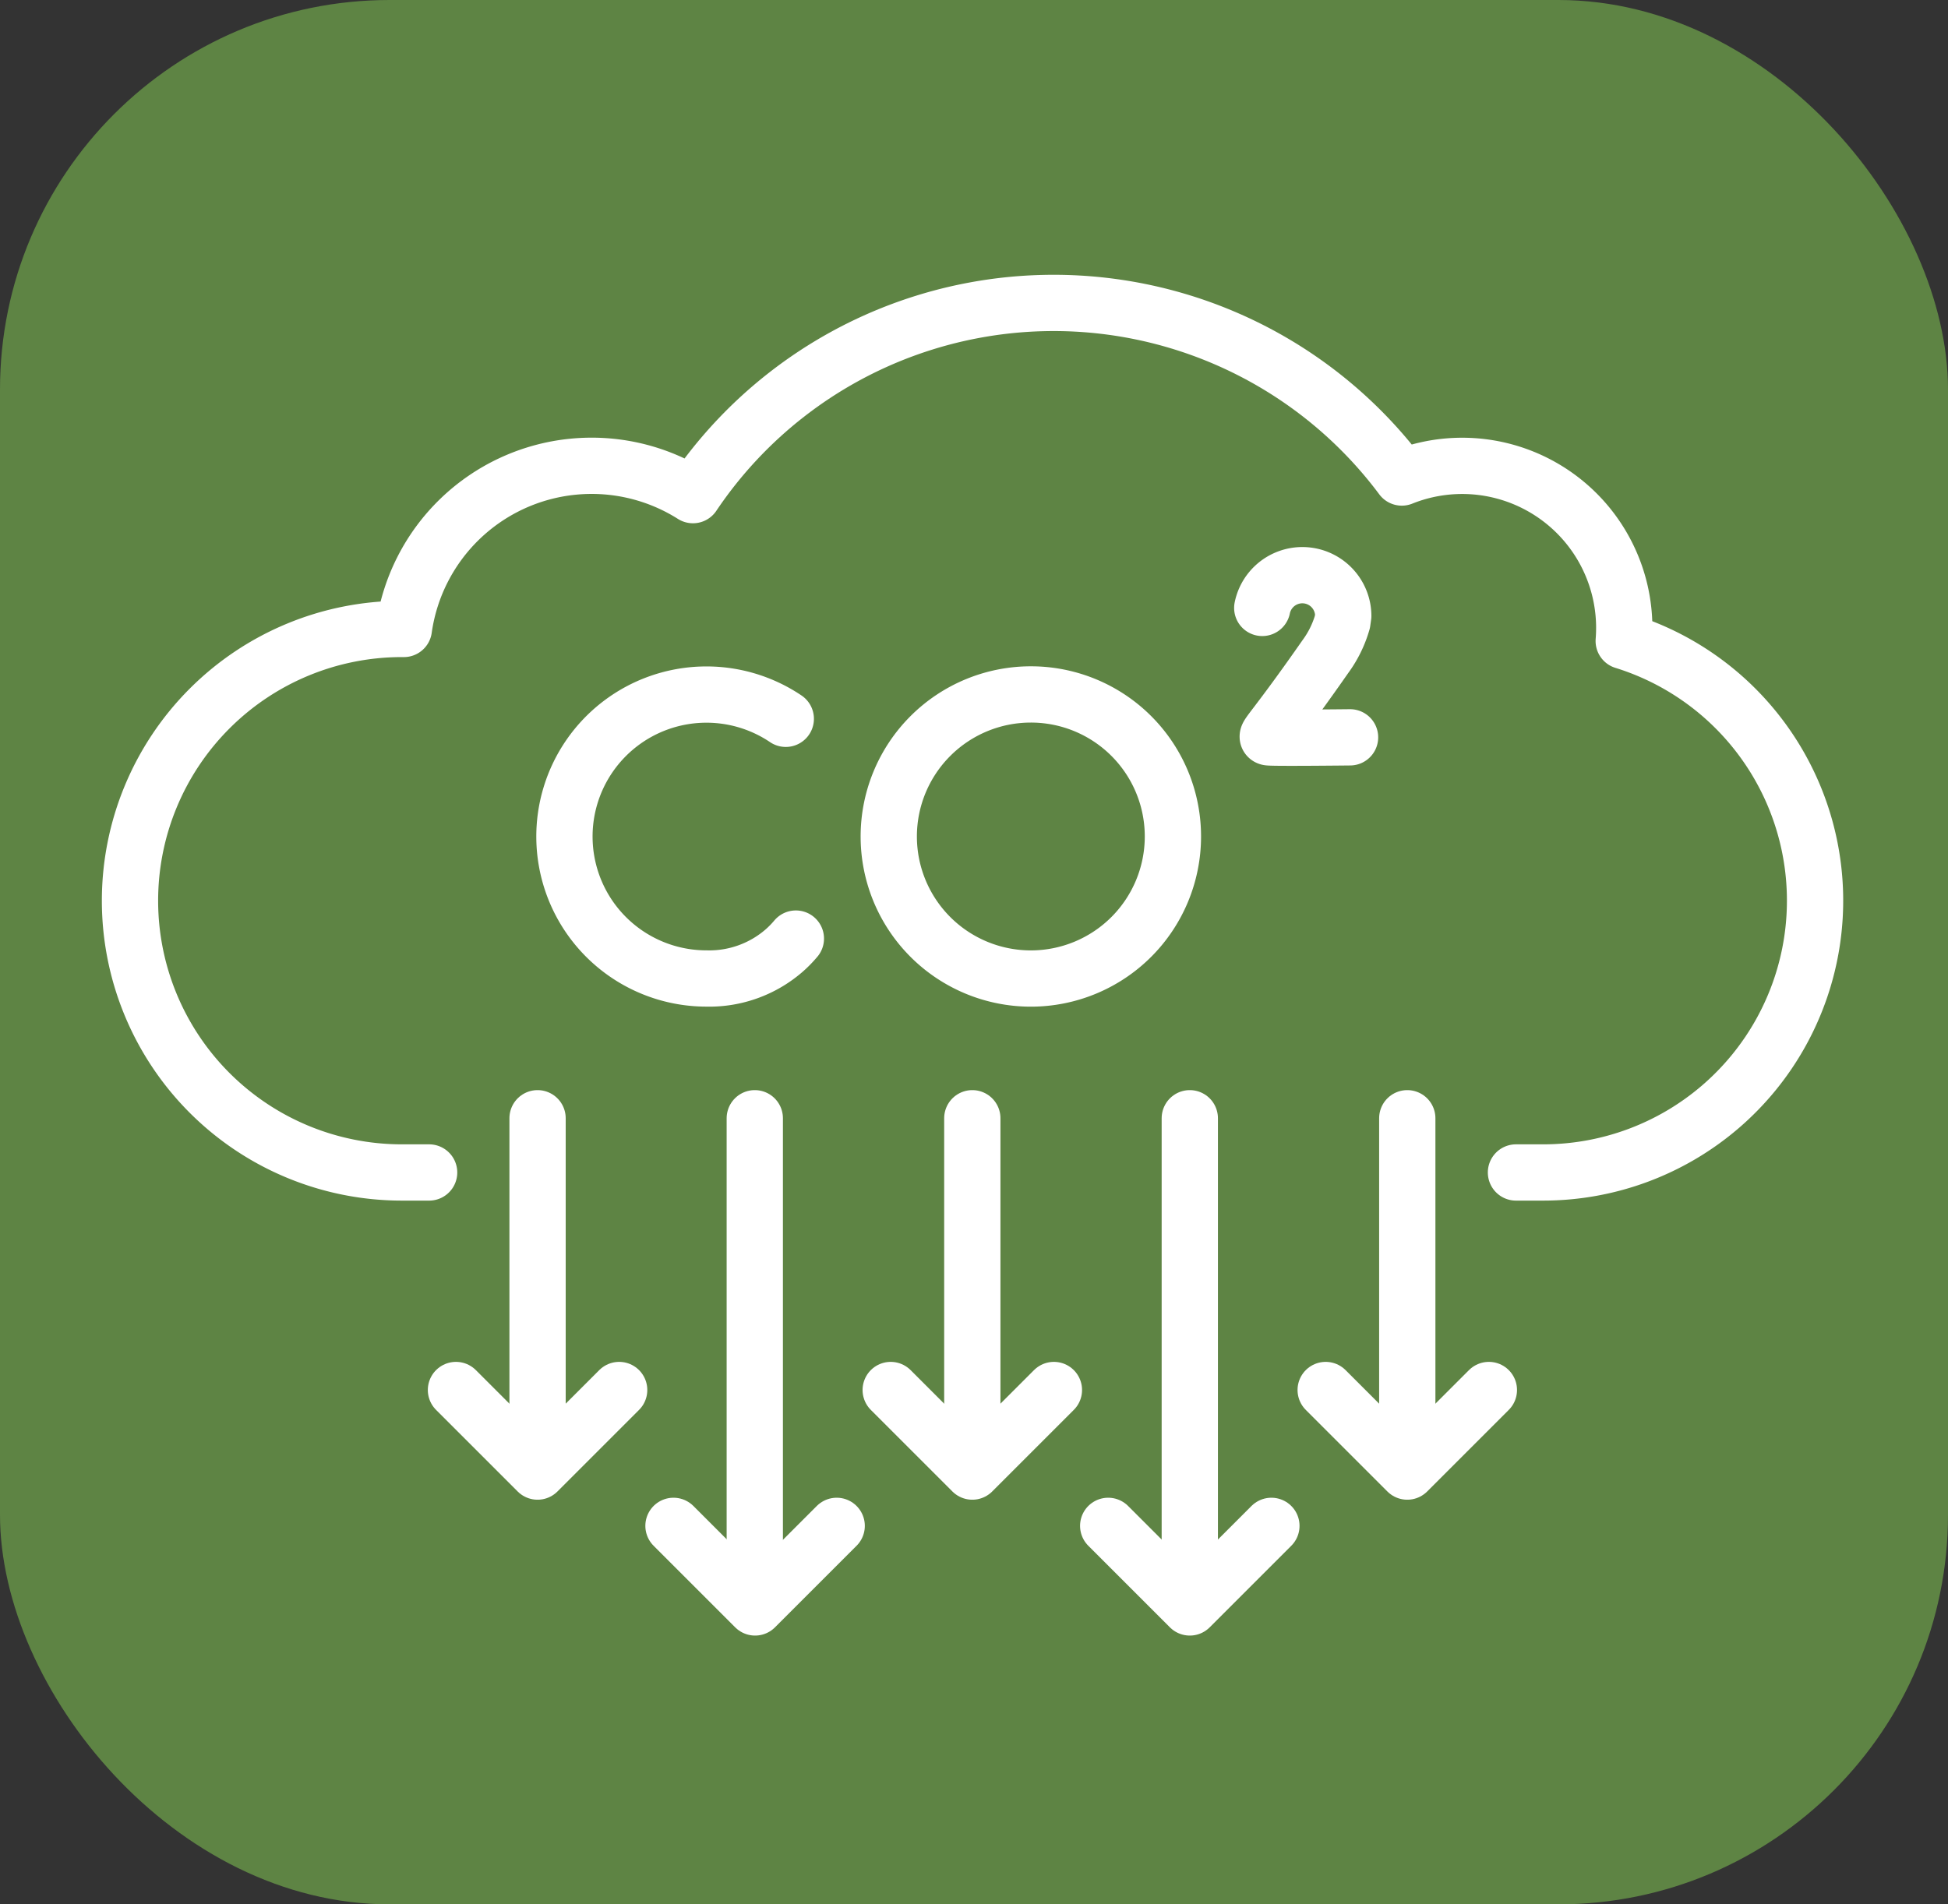
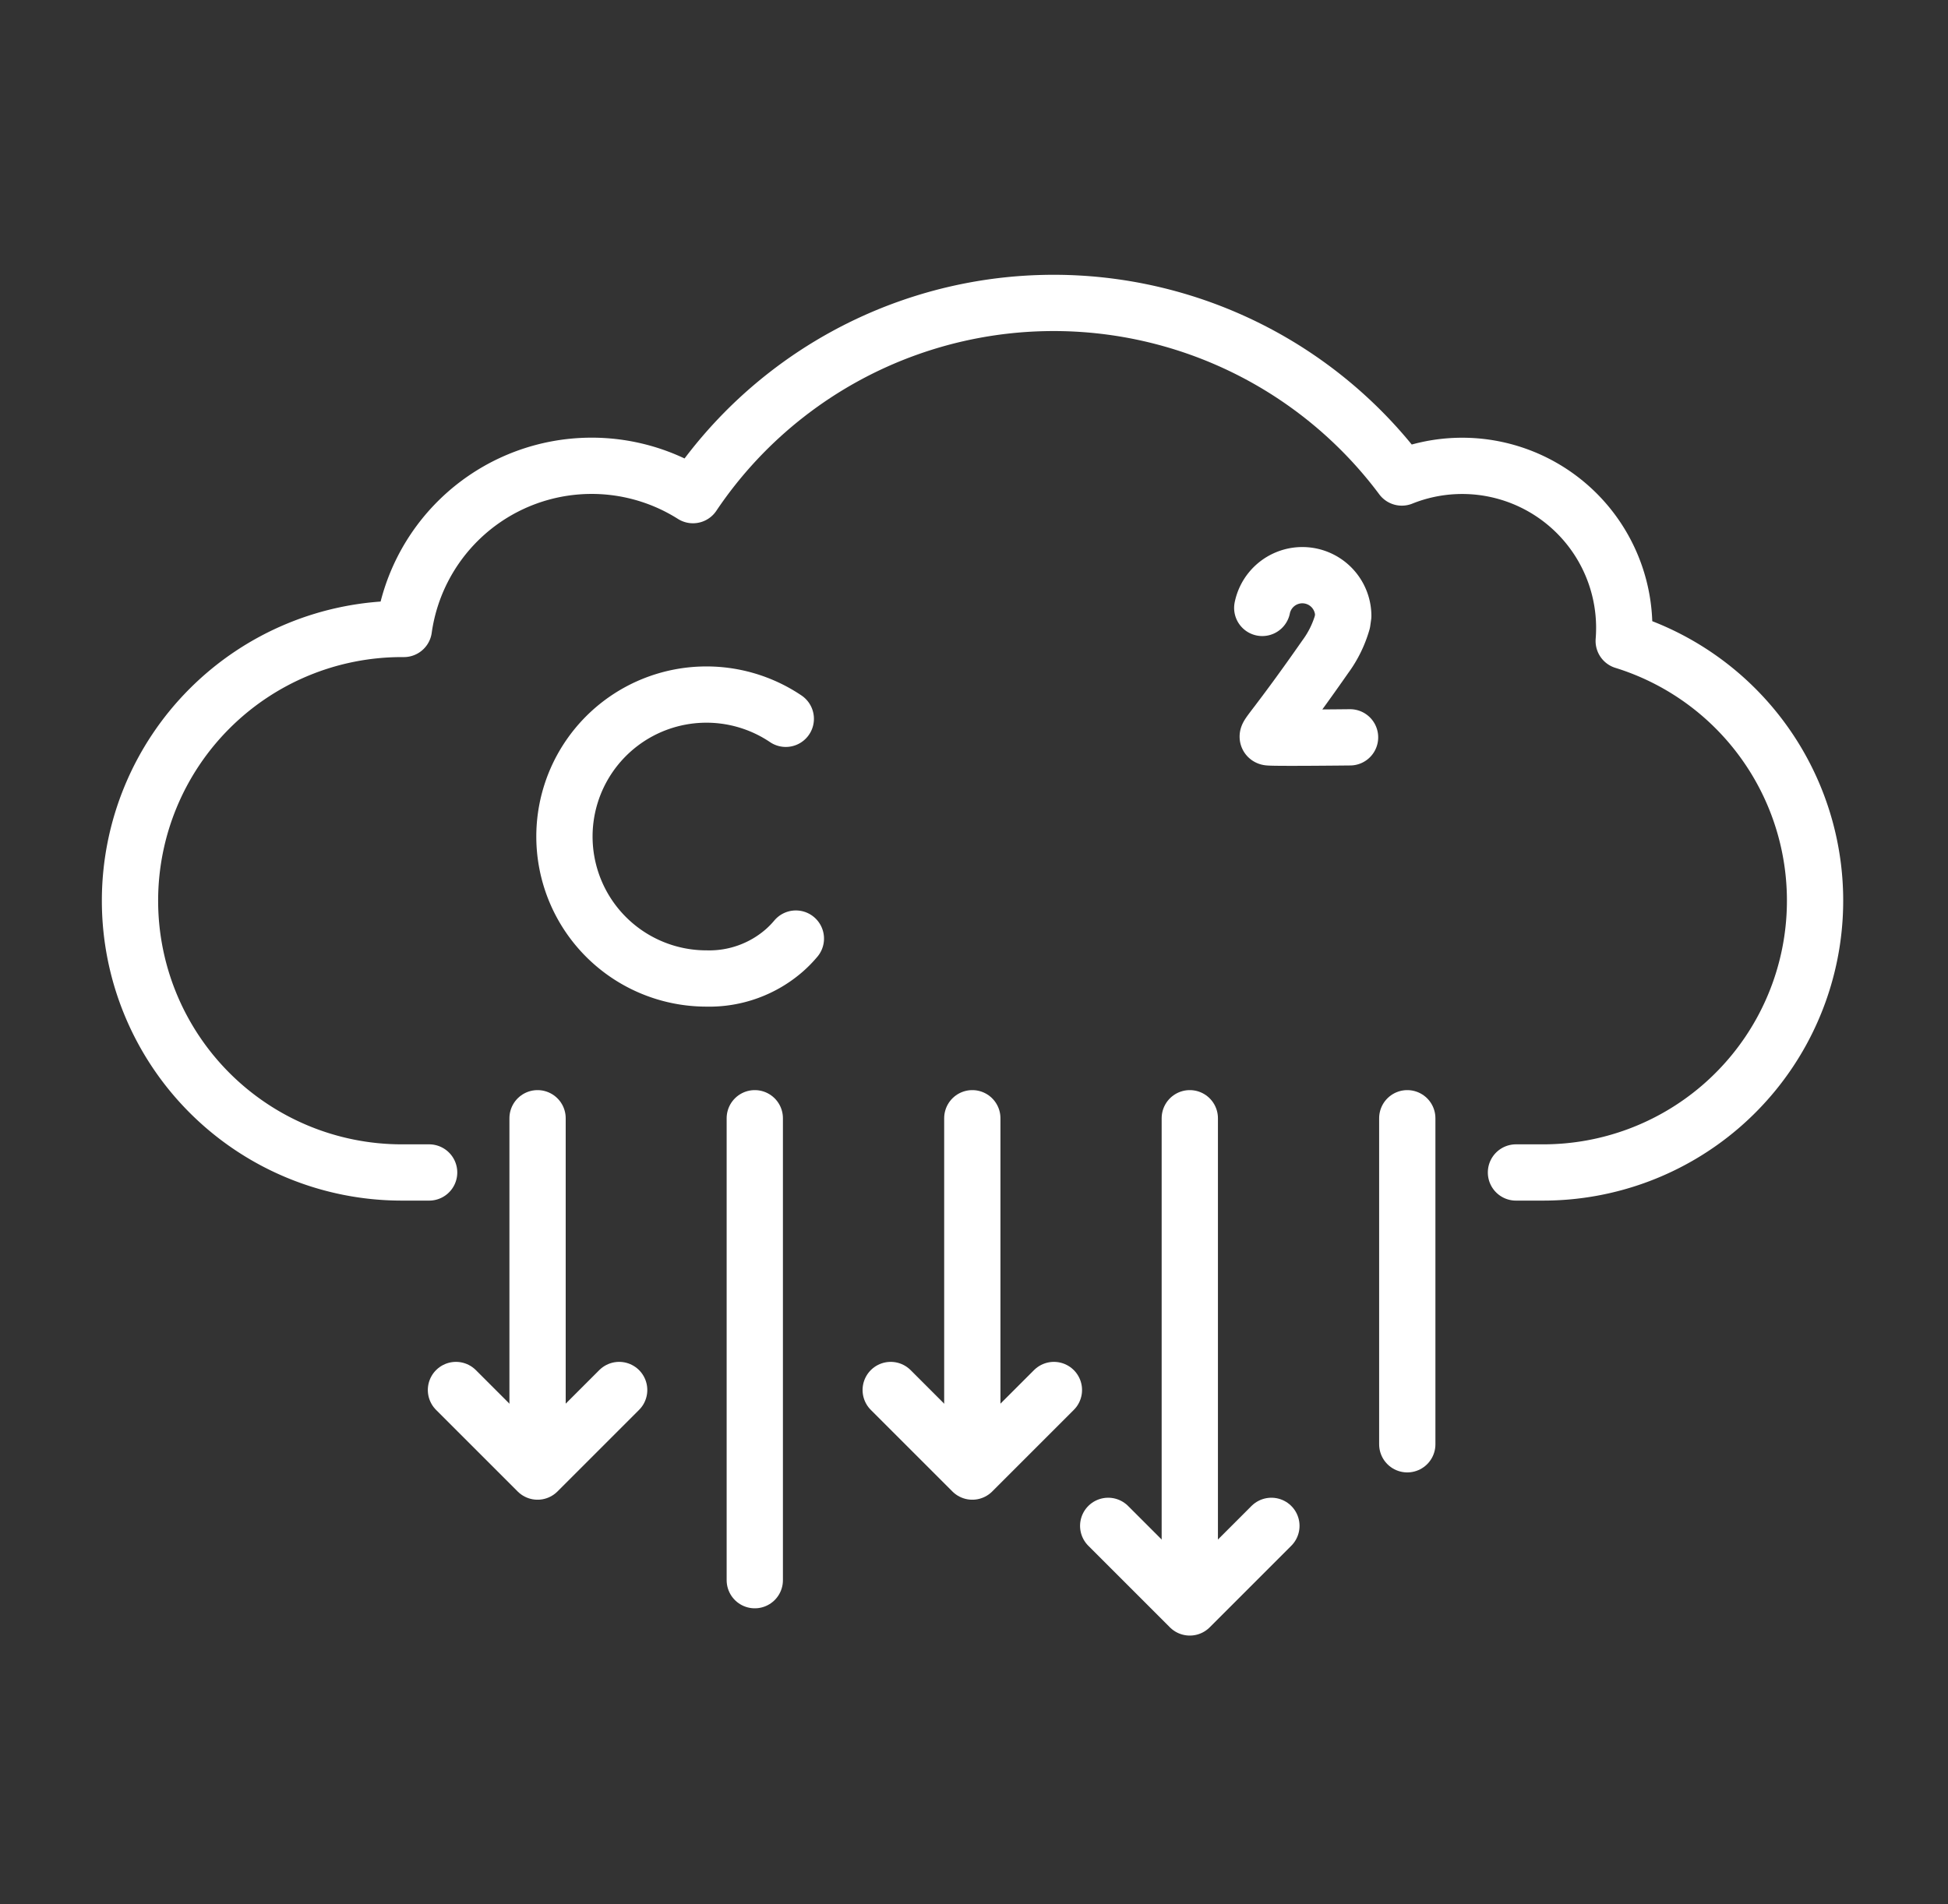
<svg xmlns="http://www.w3.org/2000/svg" width="45" height="44" viewBox="0 0 45 44">
  <rect x="0" y="0" width="45" height="44" fill="#333333" stroke="none" />
  <g id="Group_79261" data-name="Group 79261" transform="translate(-478 -253)">
-     <rect id="Rectangle_249" data-name="Rectangle 249" width="45" height="44" rx="9" transform="translate(478 253)" fill="#5e8444" />
    <g id="g2439" transform="translate(420.42 44.79)">
      <g id="g2441" transform="translate(60.58 215.21)">
        <g id="g2443">
          <g id="g2449" transform="translate(10.042 9.045)">
            <path id="path2451" d="M80.5,229.113a3.28,3.28,0,1,0-1.831,6,2.635,2.635,0,0,0,1.8-.651,2.5,2.5,0,0,0,.264-.271" transform="translate(-75.39 -228.55)" fill="none" stroke="#fff" stroke-linecap="round" stroke-linejoin="round" stroke-width="1.3" />
          </g>
          <g id="g2453" transform="translate(26.16 6.286)">
            <path id="path2455" d="M101.187,228.23s-1.8.02-1.885,0,.136-.176,1.315-1.865a2.52,2.52,0,0,0,.393-.8l.02-.142a.945.945,0,0,0-1.871-.183" transform="translate(-99.16 -224.48)" fill="none" stroke="#fff" stroke-linecap="round" stroke-linejoin="round" stroke-width="1.3" />
          </g>
          <g id="g2457" transform="translate(17.535 9.045)">
-             <path id="path2459" d="M93,231.832a3.282,3.282,0,1,1-3.282-3.282A3.28,3.28,0,0,1,93,231.832Z" transform="translate(-86.44 -228.55)" fill="none" stroke="#fff" stroke-linecap="round" stroke-linejoin="round" stroke-width="1.3" />
-           </g>
+             </g>
          <g id="g2461">
            <path id="path2463" d="M92.6,235.3h.631a6.281,6.281,0,0,0,1.858-12.28,3.744,3.744,0,0,0-5.126-3.777,10.036,10.036,0,0,0-16.375.407,4.381,4.381,0,0,0-6.679,3.092h-.047a6.279,6.279,0,0,0,0,12.558h.631" transform="translate(-60.58 -215.21)" fill="none" stroke="#fff" stroke-linecap="round" stroke-linejoin="round" stroke-width="1.3" />
          </g>
          <g id="g2465" transform="translate(9.418 18.837)">
            <path id="path2467" d="M74.47,242.99v7.533" transform="translate(-74.47 -242.99)" fill="none" stroke="#fff" stroke-linecap="round" stroke-linejoin="round" stroke-width="1.3" />
          </g>
          <g id="g2469" transform="translate(7.533 25.116)">
            <path id="path2471" d="M71.69,252.25l1.885,1.885,1.885-1.885" transform="translate(-71.69 -252.25)" fill="none" stroke="#fff" stroke-linecap="round" stroke-linejoin="round" stroke-width="1.3" />
          </g>
          <g id="g2473" transform="translate(14.436 18.837)">
            <path id="path2475" d="M81.87,242.99v10.673" transform="translate(-81.87 -242.99)" fill="none" stroke="#fff" stroke-linecap="round" stroke-linejoin="round" stroke-width="1.3" />
          </g>
          <g id="g2477" transform="translate(12.558 28.255)">
-             <path id="path2479" d="M79.1,256.88l1.885,1.885,1.885-1.885" transform="translate(-79.1 -256.88)" fill="none" stroke="#fff" stroke-linecap="round" stroke-linejoin="round" stroke-width="1.3" />
-           </g>
+             </g>
          <g id="g2481" transform="translate(19.461 18.837)">
            <path id="path2483" d="M89.28,242.99v7.533" transform="translate(-89.28 -242.99)" fill="none" stroke="#fff" stroke-linecap="round" stroke-linejoin="round" stroke-width="1.3" />
          </g>
          <g id="g2485" transform="translate(17.576 25.116)">
            <path id="path2487" d="M86.5,252.25l1.885,1.885,1.885-1.885" transform="translate(-86.5 -252.25)" fill="none" stroke="#fff" stroke-linecap="round" stroke-linejoin="round" stroke-width="1.3" />
          </g>
          <g id="g2489" transform="translate(29.509 18.837)">
            <path id="path2491" d="M104.1,242.99v7.533" transform="translate(-104.1 -242.99)" fill="none" stroke="#fff" stroke-linecap="round" stroke-linejoin="round" stroke-width="1.3" />
          </g>
          <g id="g2493" transform="translate(27.624 25.116)">
-             <path id="path2495" d="M101.32,252.25l1.885,1.885,1.885-1.885" transform="translate(-101.32 -252.25)" fill="none" stroke="#fff" stroke-linecap="round" stroke-linejoin="round" stroke-width="1.3" />
-           </g>
+             </g>
          <g id="g2497" transform="translate(24.485 18.837)">
            <path id="path2499" d="M96.69,242.99v10.673" transform="translate(-96.69 -242.99)" fill="none" stroke="#fff" stroke-linecap="round" stroke-linejoin="round" stroke-width="1.3" />
          </g>
          <g id="g2501" transform="translate(22.6 28.255)">
            <path id="path2503" d="M93.91,256.88l1.885,1.885,1.885-1.885" transform="translate(-93.91 -256.88)" fill="none" stroke="#fff" stroke-linecap="round" stroke-linejoin="round" stroke-width="1.3" />
          </g>
        </g>
      </g>
    </g>
  </g>
</svg>